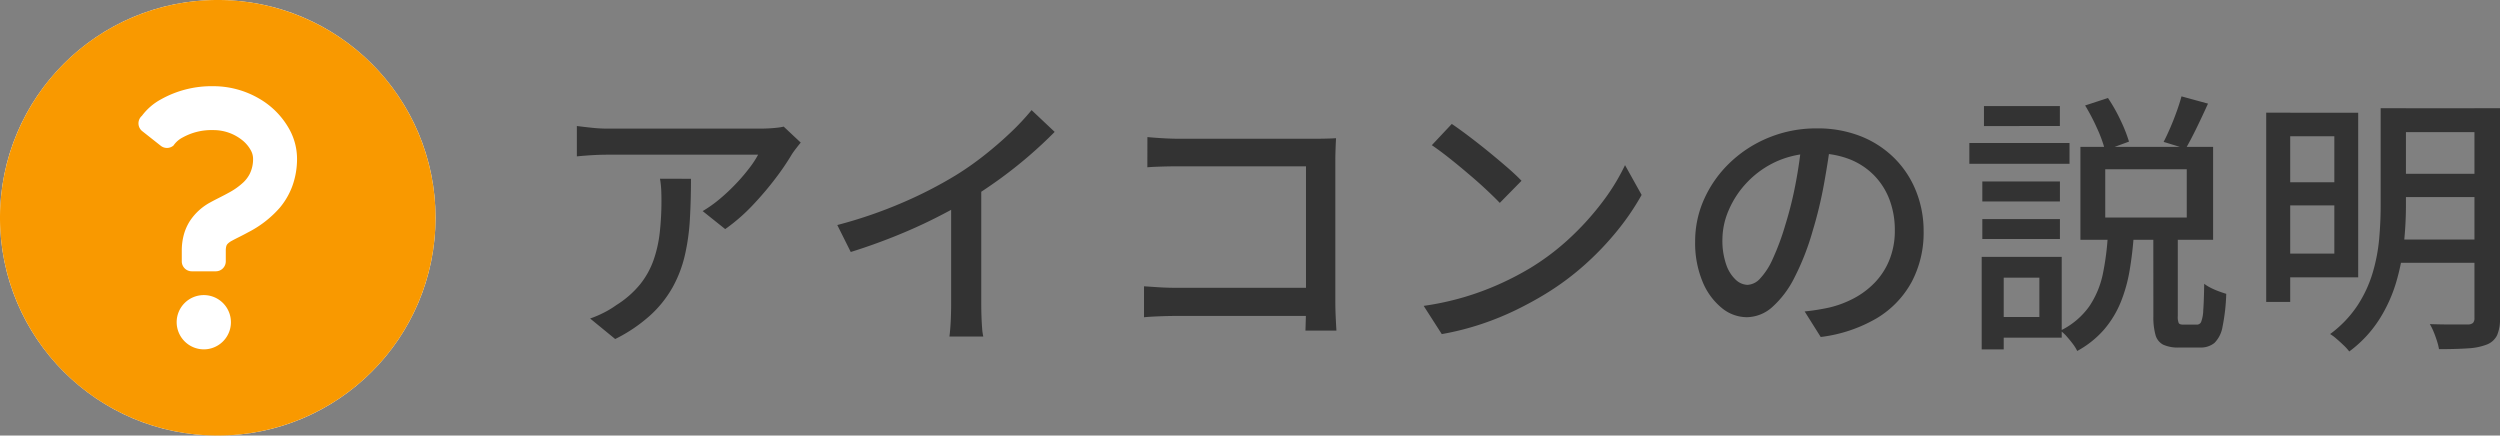
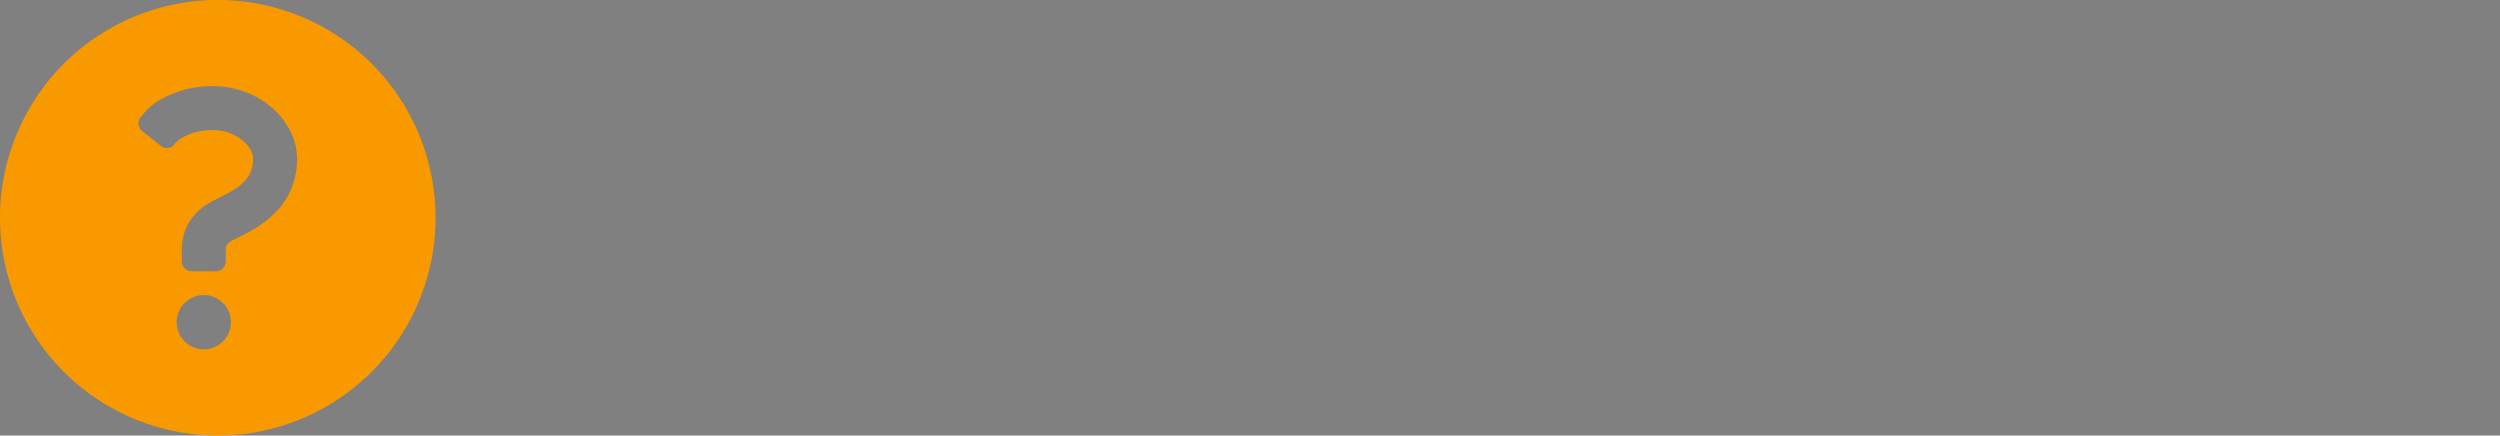
<svg xmlns="http://www.w3.org/2000/svg" width="137.761" height="24" viewBox="0 0 137.761 24">
  <rect x="0" y="0" width="137.761" height="24" fill="#808080" stroke="none" />
  <g id="グループ_369" data-name="グループ 369" transform="translate(-639 -784)">
    <g id="グループ_357" data-name="グループ 357" transform="translate(148 191)">
-       <path id="パス_48" data-name="パス 48" d="M14.124-10.142q-.1.119-.246.307t-.238.329a13.731,13.731,0,0,1-.88,1.3A17.51,17.51,0,0,1,11.483-6.7,10,10,0,0,1,9.962-5.376L8.72-6.368a7.039,7.039,0,0,0,.965-.688,10.645,10.645,0,0,0,.885-.836,10.4,10.4,0,0,0,.726-.851,5.342,5.342,0,0,0,.48-.733H3.548q-.442,0-.861.023t-.9.07v-1.673q.412.053.865.1t.895.043h8.386q.176,0,.42-.012t.48-.039a2.605,2.605,0,0,0,.352-.059ZM8.076-8.148q0,1.169-.06,2.222a11.757,11.757,0,0,1-.277,1.99,6.809,6.809,0,0,1-.669,1.757A6.219,6.219,0,0,1,5.852-.642,8.544,8.544,0,0,1,3.9.682L2.519-.449a5.632,5.632,0,0,0,.712-.3,5.069,5.069,0,0,0,.734-.441,5.316,5.316,0,0,0,1.3-1.133,4.568,4.568,0,0,0,.744-1.33,6.931,6.931,0,0,0,.347-1.542,15.641,15.641,0,0,0,.093-1.754q0-.3-.013-.591a4.967,4.967,0,0,0-.068-.612ZM16.138-5.6a25.239,25.239,0,0,0,3.639-1.253,23.283,23.283,0,0,0,2.91-1.5,16.606,16.606,0,0,0,1.545-1.084q.761-.6,1.438-1.242a13.643,13.643,0,0,0,1.175-1.253l1.272,1.2q-.659.67-1.429,1.333T25.07-8.121q-.847.609-1.725,1.154-.837.5-1.882,1.023t-2.216.99q-1.171.468-2.367.84Zm6.274-1.978,1.66-.438v6.8q0,.3.012.649t.035.647a3.041,3.041,0,0,0,.064.463H22.318q.023-.164.047-.463T22.4-.561q.012-.348.012-.649Zm10.815-2.868q.4.038.881.065t.855.027h7.459q.3,0,.648-.008t.552-.023q-.015.257-.027.609t-.012.648v7.759q0,.395.022.869t.039.718H41.936q.008-.244.019-.625t.011-.789v-7.64h-7q-.444,0-.95.015t-.792.038Zm-.187,8.222.8.053q.47.03.949.03h8.073V-.59H34.838q-.446,0-.956.02t-.842.052ZM50-11.171q.4.27.922.664T52-9.662q.553.451,1.042.874t.8.75L52.645-6.82q-.287-.3-.745-.729t-1-.885q-.537-.459-1.062-.873T48.9-10ZM48.451-1.145a15.584,15.584,0,0,0,2.319-.509,15.594,15.594,0,0,0,1.958-.739,16.245,16.245,0,0,0,1.61-.846A13.417,13.417,0,0,0,56.56-4.934a15.3,15.3,0,0,0,1.774-1.979A11.578,11.578,0,0,0,59.546-8.9l.915,1.641a13.705,13.705,0,0,1-1.32,1.944,16.051,16.051,0,0,1-1.776,1.87A14.826,14.826,0,0,1,55.2-1.828q-.752.463-1.643.9a15.871,15.871,0,0,1-1.916.782A15.294,15.294,0,0,1,49.448.41Zm22.436-9.113q-.152,1.16-.385,2.44a22.823,22.823,0,0,1-.615,2.538,13.942,13.942,0,0,1-1.012,2.589,5.4,5.4,0,0,1-1.22,1.616,2.141,2.141,0,0,1-1.4.554,2.189,2.189,0,0,1-1.389-.518A3.648,3.648,0,0,1,63.81-2.5a5.542,5.542,0,0,1-.4-2.189,5.653,5.653,0,0,1,.514-2.379A6.4,6.4,0,0,1,65.35-9.058a6.79,6.79,0,0,1,2.134-1.367,6.883,6.883,0,0,1,2.628-.5,6.443,6.443,0,0,1,2.436.438A5.473,5.473,0,0,1,74.4-9.273a5.351,5.351,0,0,1,1.183,1.805A5.884,5.884,0,0,1,76-5.262a5.794,5.794,0,0,1-.656,2.793,5.261,5.261,0,0,1-1.918,2A8.017,8.017,0,0,1,70.329.569L69.444-.838q.394-.04.724-.095t.614-.116a5.654,5.654,0,0,0,1.374-.513,4.566,4.566,0,0,0,1.163-.876,3.92,3.92,0,0,0,.8-1.251,4.278,4.278,0,0,0,.294-1.628,4.713,4.713,0,0,0-.287-1.664,3.853,3.853,0,0,0-.844-1.344,3.867,3.867,0,0,0-1.361-.9,4.9,4.9,0,0,0-1.838-.323,5.178,5.178,0,0,0-2.176.439A5.183,5.183,0,0,0,66.281-7.96a5.126,5.126,0,0,0-1.019,1.536,4.1,4.1,0,0,0-.349,1.6,4.016,4.016,0,0,0,.214,1.418,2.024,2.024,0,0,0,.531.832.983.983,0,0,0,.639.271,1,1,0,0,0,.685-.34,3.858,3.858,0,0,0,.695-1.071,13.585,13.585,0,0,0,.7-1.885,20.584,20.584,0,0,0,.572-2.3q.233-1.221.338-2.393ZM86.008-8.674v2.662H90.5V-8.674ZM84.64-9.907h7.312v5.12H84.64Zm5.57-2.783,1.46.4q-.3.667-.628,1.339t-.6,1.143l-1.217-.373q.176-.338.367-.78t.354-.9Q90.109-12.313,90.21-12.69Zm-5.306.5,1.255-.41a9.323,9.323,0,0,1,.691,1.223,8.273,8.273,0,0,1,.467,1.18L86-9.713a7.253,7.253,0,0,0-.438-1.207A11.155,11.155,0,0,0,84.9-12.188ZM88.657-5.08h1.349V-.586a.9.9,0,0,0,.052.391q.052.083.249.083h.758a.247.247,0,0,0,.228-.152A1.971,1.971,0,0,0,91.409-.9q.037-.485.052-1.463a2.15,2.15,0,0,0,.356.221,4.057,4.057,0,0,0,.444.193q.23.085.415.14A10.622,10.622,0,0,1,92.47.01,1.639,1.639,0,0,1,92.023.9a1.2,1.2,0,0,1-.8.25H90.083A1.965,1.965,0,0,1,89.2.993a.857.857,0,0,1-.424-.541,3.661,3.661,0,0,1-.116-1.029Zm-2.506.042h1.431q-.073,1.021-.233,1.954a8.305,8.305,0,0,1-.492,1.746A5.522,5.522,0,0,1,85.95.152,5.34,5.34,0,0,1,84.464,1.34a2.346,2.346,0,0,0-.245-.394q-.157-.208-.334-.407a2.219,2.219,0,0,0-.347-.321,4.182,4.182,0,0,0,1.6-1.351,5.02,5.02,0,0,0,.744-1.8A14.729,14.729,0,0,0,86.151-5.038ZM79.235-8h4.276v1.1H79.235Zm.09-4.155h4.183v1.1H79.325Zm-.09,6.225h4.276v1.1H79.235Zm-.715-4.19h5.52v1.147H78.52ZM79.9-3.846h3.71V.608H79.9V-.533h2.479V-2.7H79.9Zm-.7,0h1.214v5.1H79.2Zm16.44-7.943h4.307v9.07H95.642V-4.027h2.99v-6.465h-2.99Zm.017,3.833h3.514v1.275H95.659Zm6.371-4.079h4.85v1.317h-4.85Zm0,3.613h4.85v1.283h-4.85ZM101.957-4.8h4.9v1.283h-4.9Zm-7.079-6.992H96.2V-1.363H94.878Zm11.475-.246h1.408V-.472a2.262,2.262,0,0,1-.158.94,1.051,1.051,0,0,1-.552.512A3.356,3.356,0,0,1,106,1.195q-.646.045-1.6.045a3.257,3.257,0,0,0-.112-.449q-.08-.255-.181-.5a3.029,3.029,0,0,0-.213-.431q.453.015.881.019t.756,0l.456,0a.422.422,0,0,0,.288-.087.376.376,0,0,0,.078-.268Zm-5.168,0h1.393v5.391a20.116,20.116,0,0,1-.11,2.037,11.979,11.979,0,0,1-.427,2.159A8.115,8.115,0,0,1,101.1-.386a6.641,6.641,0,0,1-1.645,1.753,2.75,2.75,0,0,0-.3-.33q-.191-.186-.4-.364A2.451,2.451,0,0,0,98.4.407,6.21,6.21,0,0,0,99.91-1.17a6.888,6.888,0,0,0,.835-1.8,9.54,9.54,0,0,0,.358-1.872q.082-.934.082-1.81Z" transform="translate(521 611)" fill="#333" />
-     </g>
+       </g>
    <g id="グループ_361" data-name="グループ 361" transform="translate(345 -7)">
-       <circle id="楕円形_1243" data-name="楕円形 1243" cx="12" cy="12" r="12" transform="translate(294 791)" fill="#fff" />
      <g id="ハテナの白抜きアイコン" transform="translate(294 791)">
-         <path id="パス_44" data-name="パス 44" d="M12,0A12,12,0,1,0,24,12,12,12,0,0,0,12,0ZM9.735,17.756a1.495,1.495,0,1,1,1.495,1.495A1.5,1.5,0,0,1,9.735,17.756Zm6.373-7.5a4.027,4.027,0,0,1-.689,1.189,5.86,5.86,0,0,1-1.755,1.361c-.362.2-.681.346-.88.458a.94.94,0,0,0-.246.179.3.3,0,0,0-.07.132.912.912,0,0,0-.026.239V14.4a.55.55,0,0,1-.55.55H10.567a.55.55,0,0,1-.55-.55v-.587a3.326,3.326,0,0,1,.113-.88,2.723,2.723,0,0,1,.352-.783,3.12,3.12,0,0,1,1.124-1.007c.347-.191.69-.349,1.009-.529a3.728,3.728,0,0,0,.811-.58,1.748,1.748,0,0,0,.332-.446,1.826,1.826,0,0,0,.187-.862.965.965,0,0,0-.123-.441,1.845,1.845,0,0,0-.434-.529,2.533,2.533,0,0,0-1.643-.587,3.267,3.267,0,0,0-1.668.4,1.383,1.383,0,0,0-.517.45.55.55,0,0,1-.7.015L7.837,7.226a.549.549,0,0,1-.016-.845,3.207,3.207,0,0,1,1.052-.908,5.7,5.7,0,0,1,2.87-.723,5.005,5.005,0,0,1,2.544.687,4.418,4.418,0,0,1,1.681,1.729,3.376,3.376,0,0,1,.4,1.565A4.391,4.391,0,0,1,16.107,10.259Z" fill="#f99900" />
+         <path id="パス_44" data-name="パス 44" d="M12,0A12,12,0,1,0,24,12,12,12,0,0,0,12,0ZM9.735,17.756a1.495,1.495,0,1,1,1.495,1.495A1.5,1.5,0,0,1,9.735,17.756m6.373-7.5a4.027,4.027,0,0,1-.689,1.189,5.86,5.86,0,0,1-1.755,1.361c-.362.2-.681.346-.88.458a.94.94,0,0,0-.246.179.3.3,0,0,0-.07.132.912.912,0,0,0-.026.239V14.4a.55.55,0,0,1-.55.55H10.567a.55.55,0,0,1-.55-.55v-.587a3.326,3.326,0,0,1,.113-.88,2.723,2.723,0,0,1,.352-.783,3.12,3.12,0,0,1,1.124-1.007c.347-.191.69-.349,1.009-.529a3.728,3.728,0,0,0,.811-.58,1.748,1.748,0,0,0,.332-.446,1.826,1.826,0,0,0,.187-.862.965.965,0,0,0-.123-.441,1.845,1.845,0,0,0-.434-.529,2.533,2.533,0,0,0-1.643-.587,3.267,3.267,0,0,0-1.668.4,1.383,1.383,0,0,0-.517.45.55.55,0,0,1-.7.015L7.837,7.226a.549.549,0,0,1-.016-.845,3.207,3.207,0,0,1,1.052-.908,5.7,5.7,0,0,1,2.87-.723,5.005,5.005,0,0,1,2.544.687,4.418,4.418,0,0,1,1.681,1.729,3.376,3.376,0,0,1,.4,1.565A4.391,4.391,0,0,1,16.107,10.259Z" fill="#f99900" />
      </g>
    </g>
  </g>
</svg>